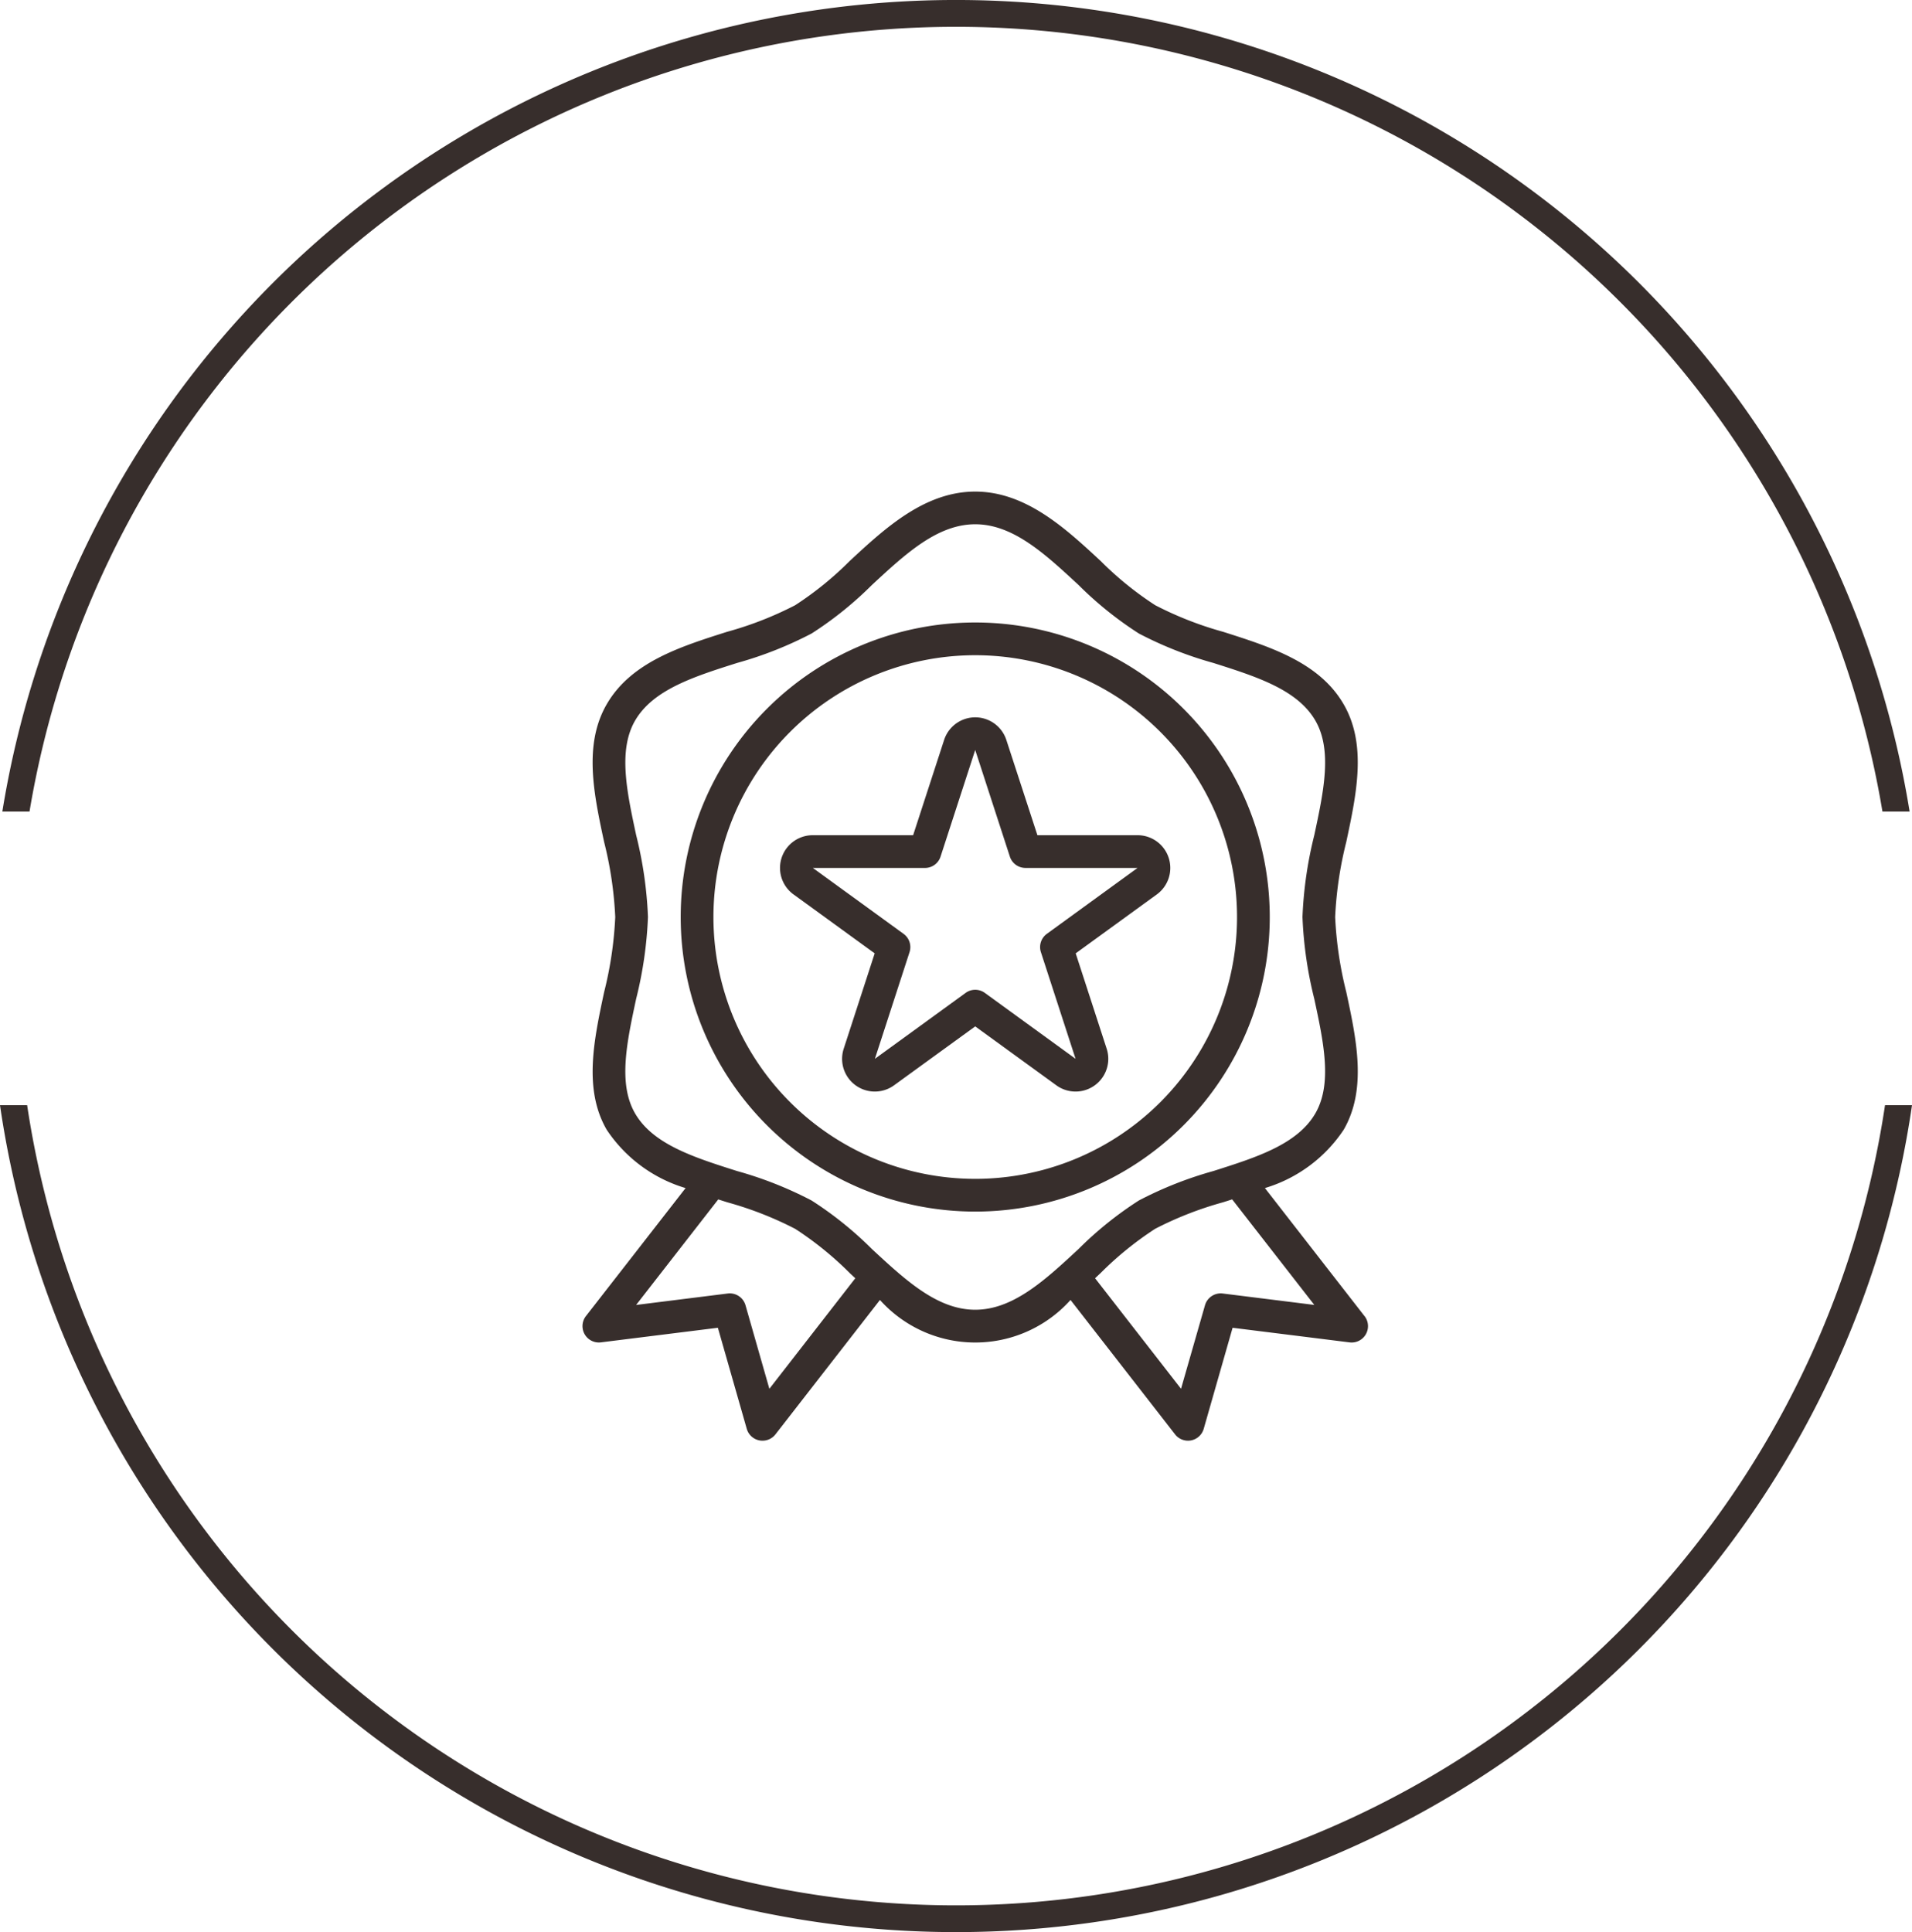
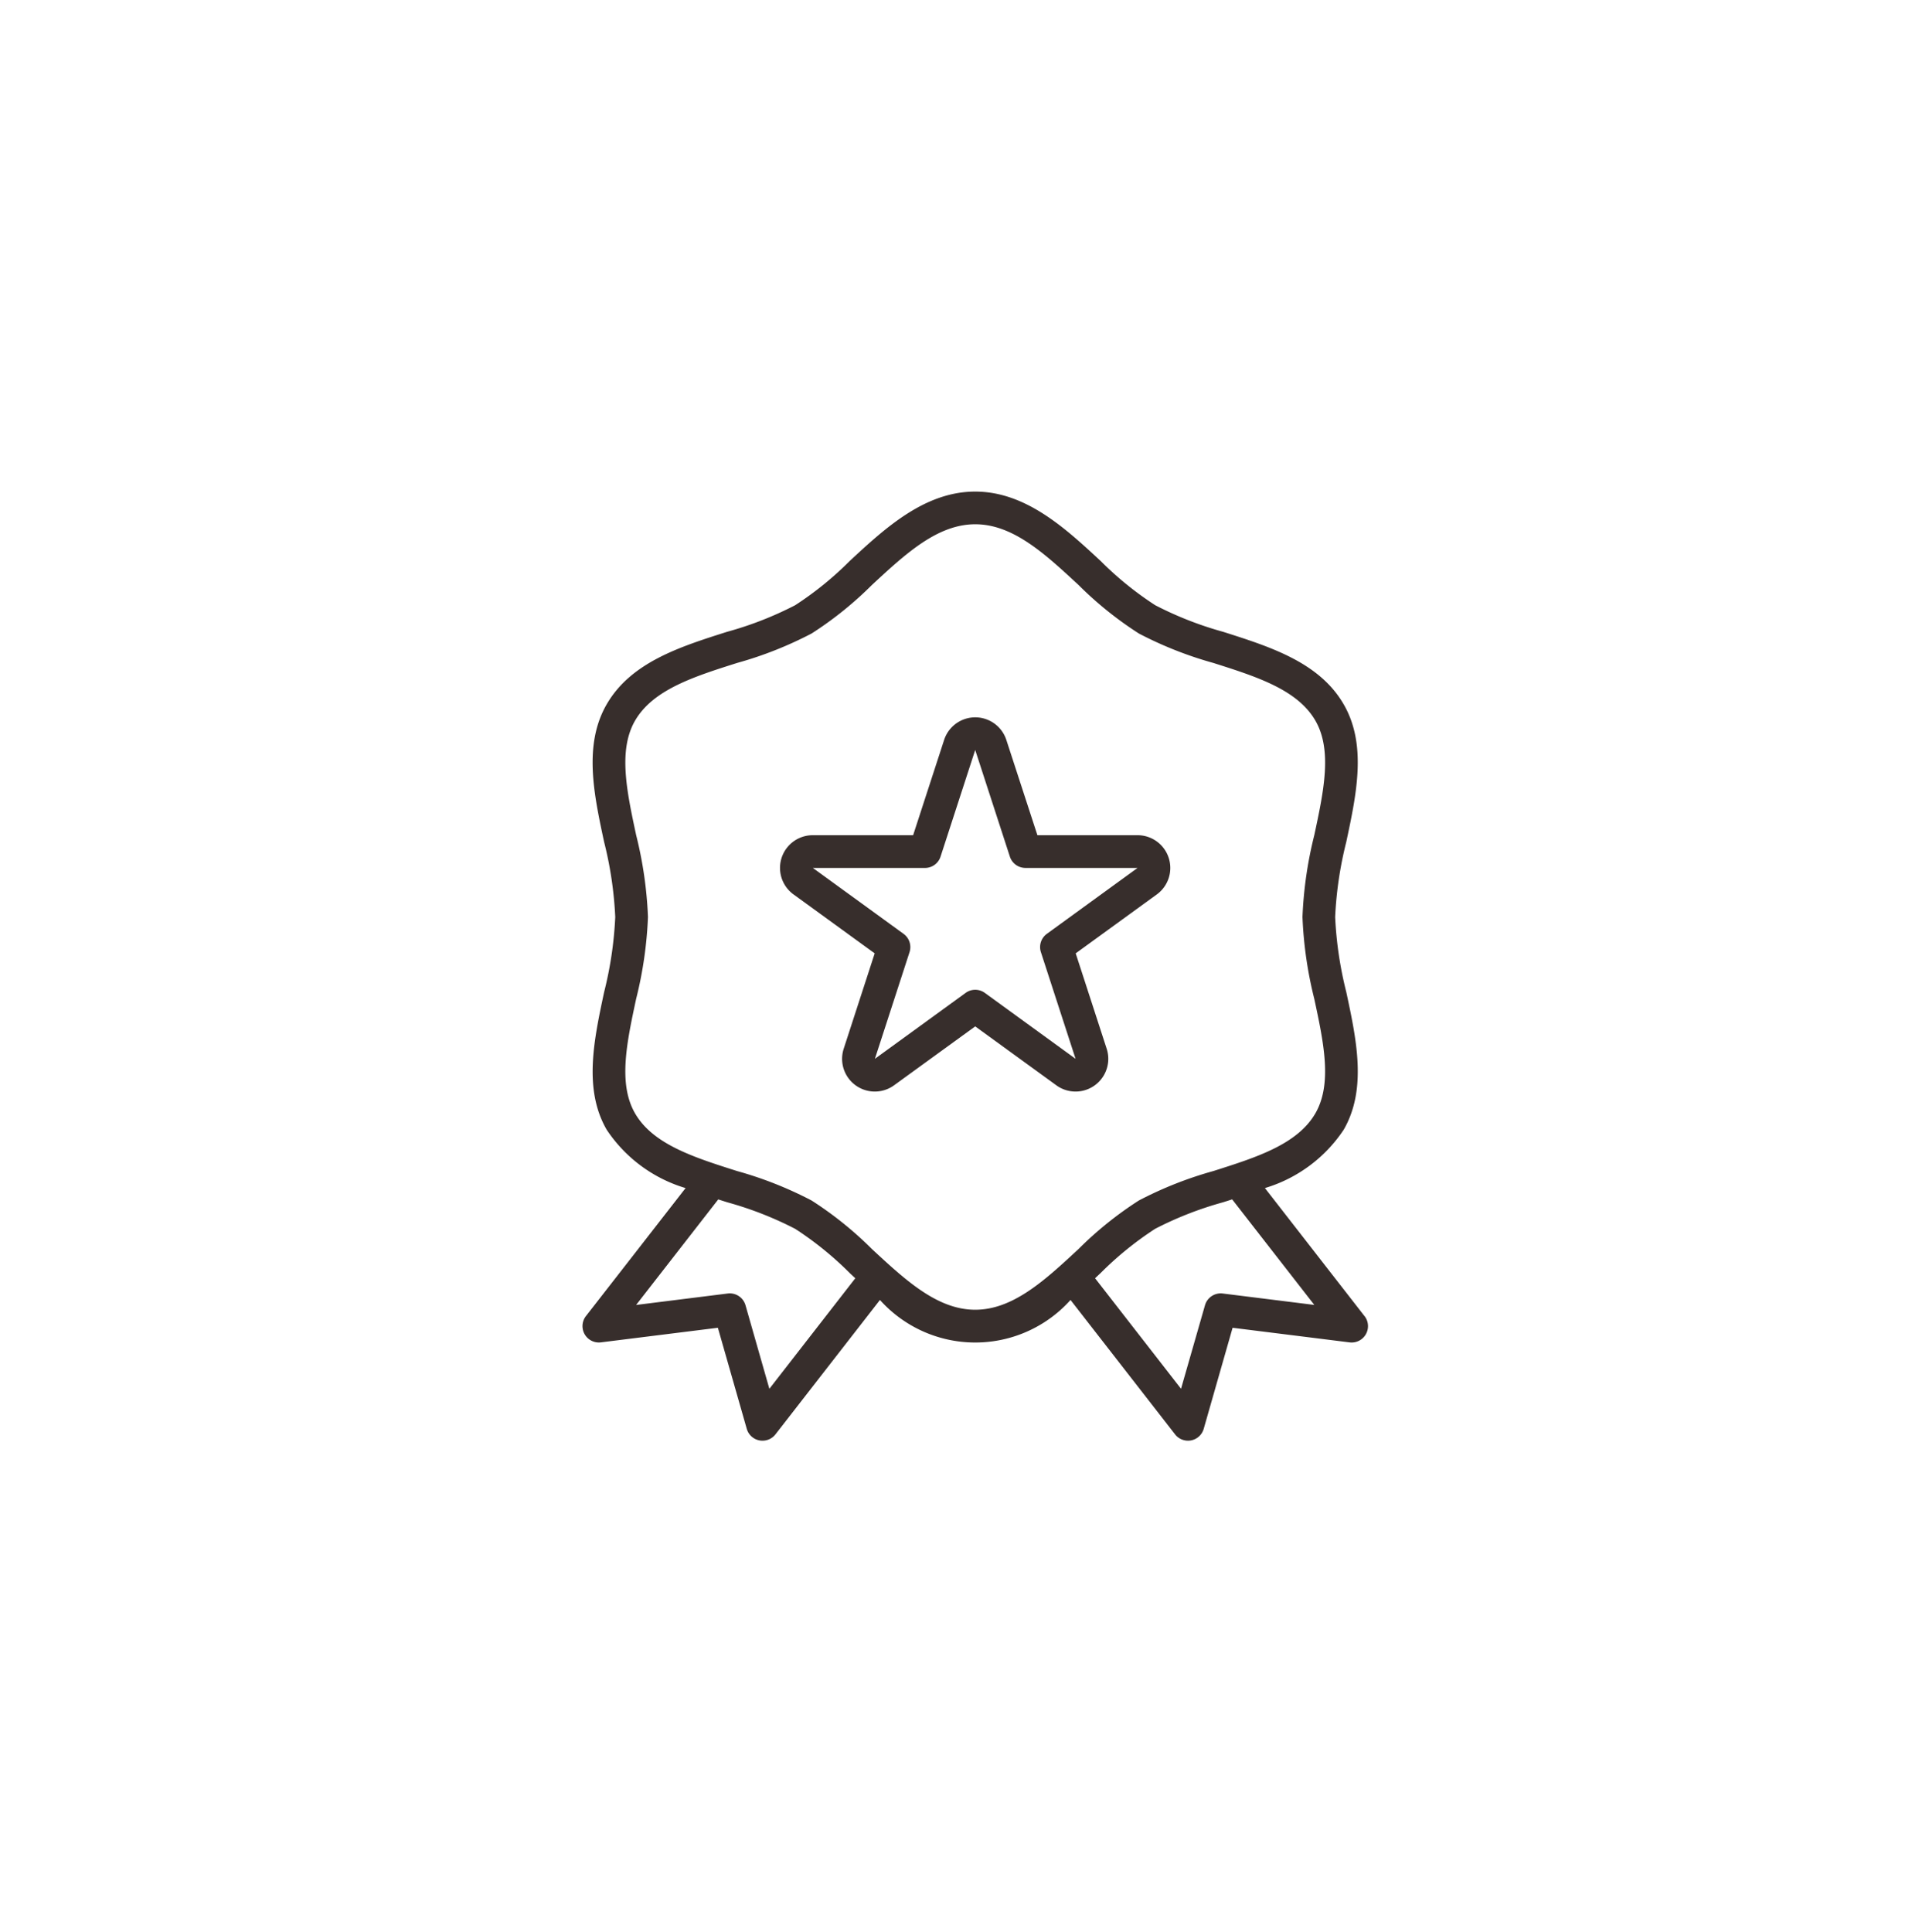
<svg xmlns="http://www.w3.org/2000/svg" width="103.263" height="104.35" viewBox="0 0 103.263 104.35">
  <defs>
    <style>.a{fill:#372e2c;}</style>
  </defs>
  <g transform="translate(-52.894 -19.567)">
-     <path class="a" d="M54.713,63.395a50.728,50.728,0,0,1,100.073,0h1.467a52.176,52.176,0,0,0-103.008,0Z" transform="translate(-0.225)" />
-     <path class="a" d="M154.7,184.5a50.73,50.73,0,0,1-100.34,0H52.894a52.176,52.176,0,0,0,103.263,0Z" transform="translate(0 -105.248)" />
    <g transform="translate(84.354 46.114)">
      <path class="a" d="M182.061,137.452l-5.378-6.913a7.782,7.782,0,0,0,4.254-3.149c1.266-2.189.694-4.86.14-7.441a20.309,20.309,0,0,1-.6-4.047,20.288,20.288,0,0,1,.6-4.051c.55-2.582,1.127-5.252-.14-7.437-1.311-2.266-3.952-3.1-6.506-3.914a18.909,18.909,0,0,1-3.674-1.439,17.935,17.935,0,0,1-2.944-2.386c-1.895-1.758-4.043-3.749-6.777-3.749s-4.883,1.991-6.778,3.749a17.951,17.951,0,0,1-2.943,2.387,18.922,18.922,0,0,1-3.673,1.435c-2.554.81-5.194,1.648-6.506,3.914-1.267,2.189-.694,4.86-.14,7.441a20.313,20.313,0,0,1,.6,4.051,20.318,20.318,0,0,1-.6,4.051c-.55,2.582-1.127,5.252.14,7.437a7.784,7.784,0,0,0,4.259,3.149l-5.382,6.913a.884.884,0,0,0,.808,1.419l6.318-.789,1.56,5.458a.884.884,0,0,0,.681.625.9.9,0,0,0,.168.016.883.883,0,0,0,.7-.341l5.644-7.259a6.912,6.912,0,0,0,10.293,0l5.644,7.256a.883.883,0,0,0,.7.344.9.9,0,0,0,.168-.016.884.884,0,0,0,.681-.625l1.56-5.457,6.319.789a.884.884,0,0,0,.808-1.419Zm-32.141,3.927-1.289-4.512a.884.884,0,0,0-.959-.634l-4.949.619,4.436-5.7.489.156a18.938,18.938,0,0,1,3.669,1.435,17.97,17.97,0,0,1,2.944,2.386l.3.281Zm11.117-4.269c-2.041,0-3.759-1.591-5.577-3.277a19.457,19.457,0,0,0-3.26-2.622,20.494,20.494,0,0,0-4.023-1.591c-2.336-.742-4.542-1.441-5.511-3.115-.925-1.6-.447-3.826.059-6.186a21.64,21.64,0,0,0,.638-4.419,21.636,21.636,0,0,0-.637-4.419c-.506-2.359-.984-4.587-.059-6.186.972-1.674,3.175-2.374,5.511-3.115a20.5,20.5,0,0,0,4.023-1.59,19.489,19.489,0,0,0,3.259-2.622c1.82-1.686,3.537-3.277,5.578-3.277s3.758,1.59,5.577,3.277a19.5,19.5,0,0,0,3.26,2.622,20.493,20.493,0,0,0,4.023,1.59c2.336.742,4.542,1.441,5.511,3.115.925,1.6.447,3.827-.059,6.186a21.636,21.636,0,0,0-.638,4.419,21.64,21.64,0,0,0,.637,4.419c.507,2.358.984,4.586.059,6.186-.972,1.674-3.175,2.374-5.511,3.115a20.478,20.478,0,0,0-4.023,1.591,19.471,19.471,0,0,0-3.259,2.622C164.8,135.52,163.079,137.11,161.038,137.11Zm13.369-.877a.885.885,0,0,0-.959.634l-1.294,4.512-4.643-5.97.3-.281a17.989,17.989,0,0,1,2.943-2.387,18.924,18.924,0,0,1,3.673-1.435l.489-.156,4.436,5.7Z" transform="translate(-139.828 -92.925)" />
    </g>
    <g transform="translate(89.657 53.184)">
-       <path class="a" d="M170.388,112.461a15.907,15.907,0,1,0,15.907,15.907A15.907,15.907,0,0,0,170.388,112.461Zm0,30.046a14.139,14.139,0,1,1,14.139-14.139A14.139,14.139,0,0,1,170.388,142.507Z" transform="translate(-154.481 -112.461)" />
-     </g>
+       </g>
    <g transform="translate(95.027 58.307)">
      <path class="a" d="M190.054,133.709a1.768,1.768,0,0,0-1.428-.727h-5.41l-1.679-5.149a1.767,1.767,0,0,0-3.358,0l-1.675,5.149h-5.415a1.767,1.767,0,0,0-1.041,3.2l4.38,3.181-1.673,5.149a1.767,1.767,0,0,0,2.72,1.976l4.382-3.181,4.38,3.181a1.767,1.767,0,0,0,2.72-1.976l-1.673-5.15,4.38-3.181A1.768,1.768,0,0,0,190.054,133.709Zm-6.328,4.6a.884.884,0,0,0-.321.989l1.872,5.76-4.9-3.56a.883.883,0,0,0-1.038,0l-4.9,3.56,1.871-5.76a.884.884,0,0,0-.321-.988l-4.9-3.56h6.056a.883.883,0,0,0,.84-.611l1.872-5.76,1.872,5.759a.883.883,0,0,0,.84.611h6.056Z" transform="translate(-169.321 -126.617)" />
    </g>
  </g>
</svg>